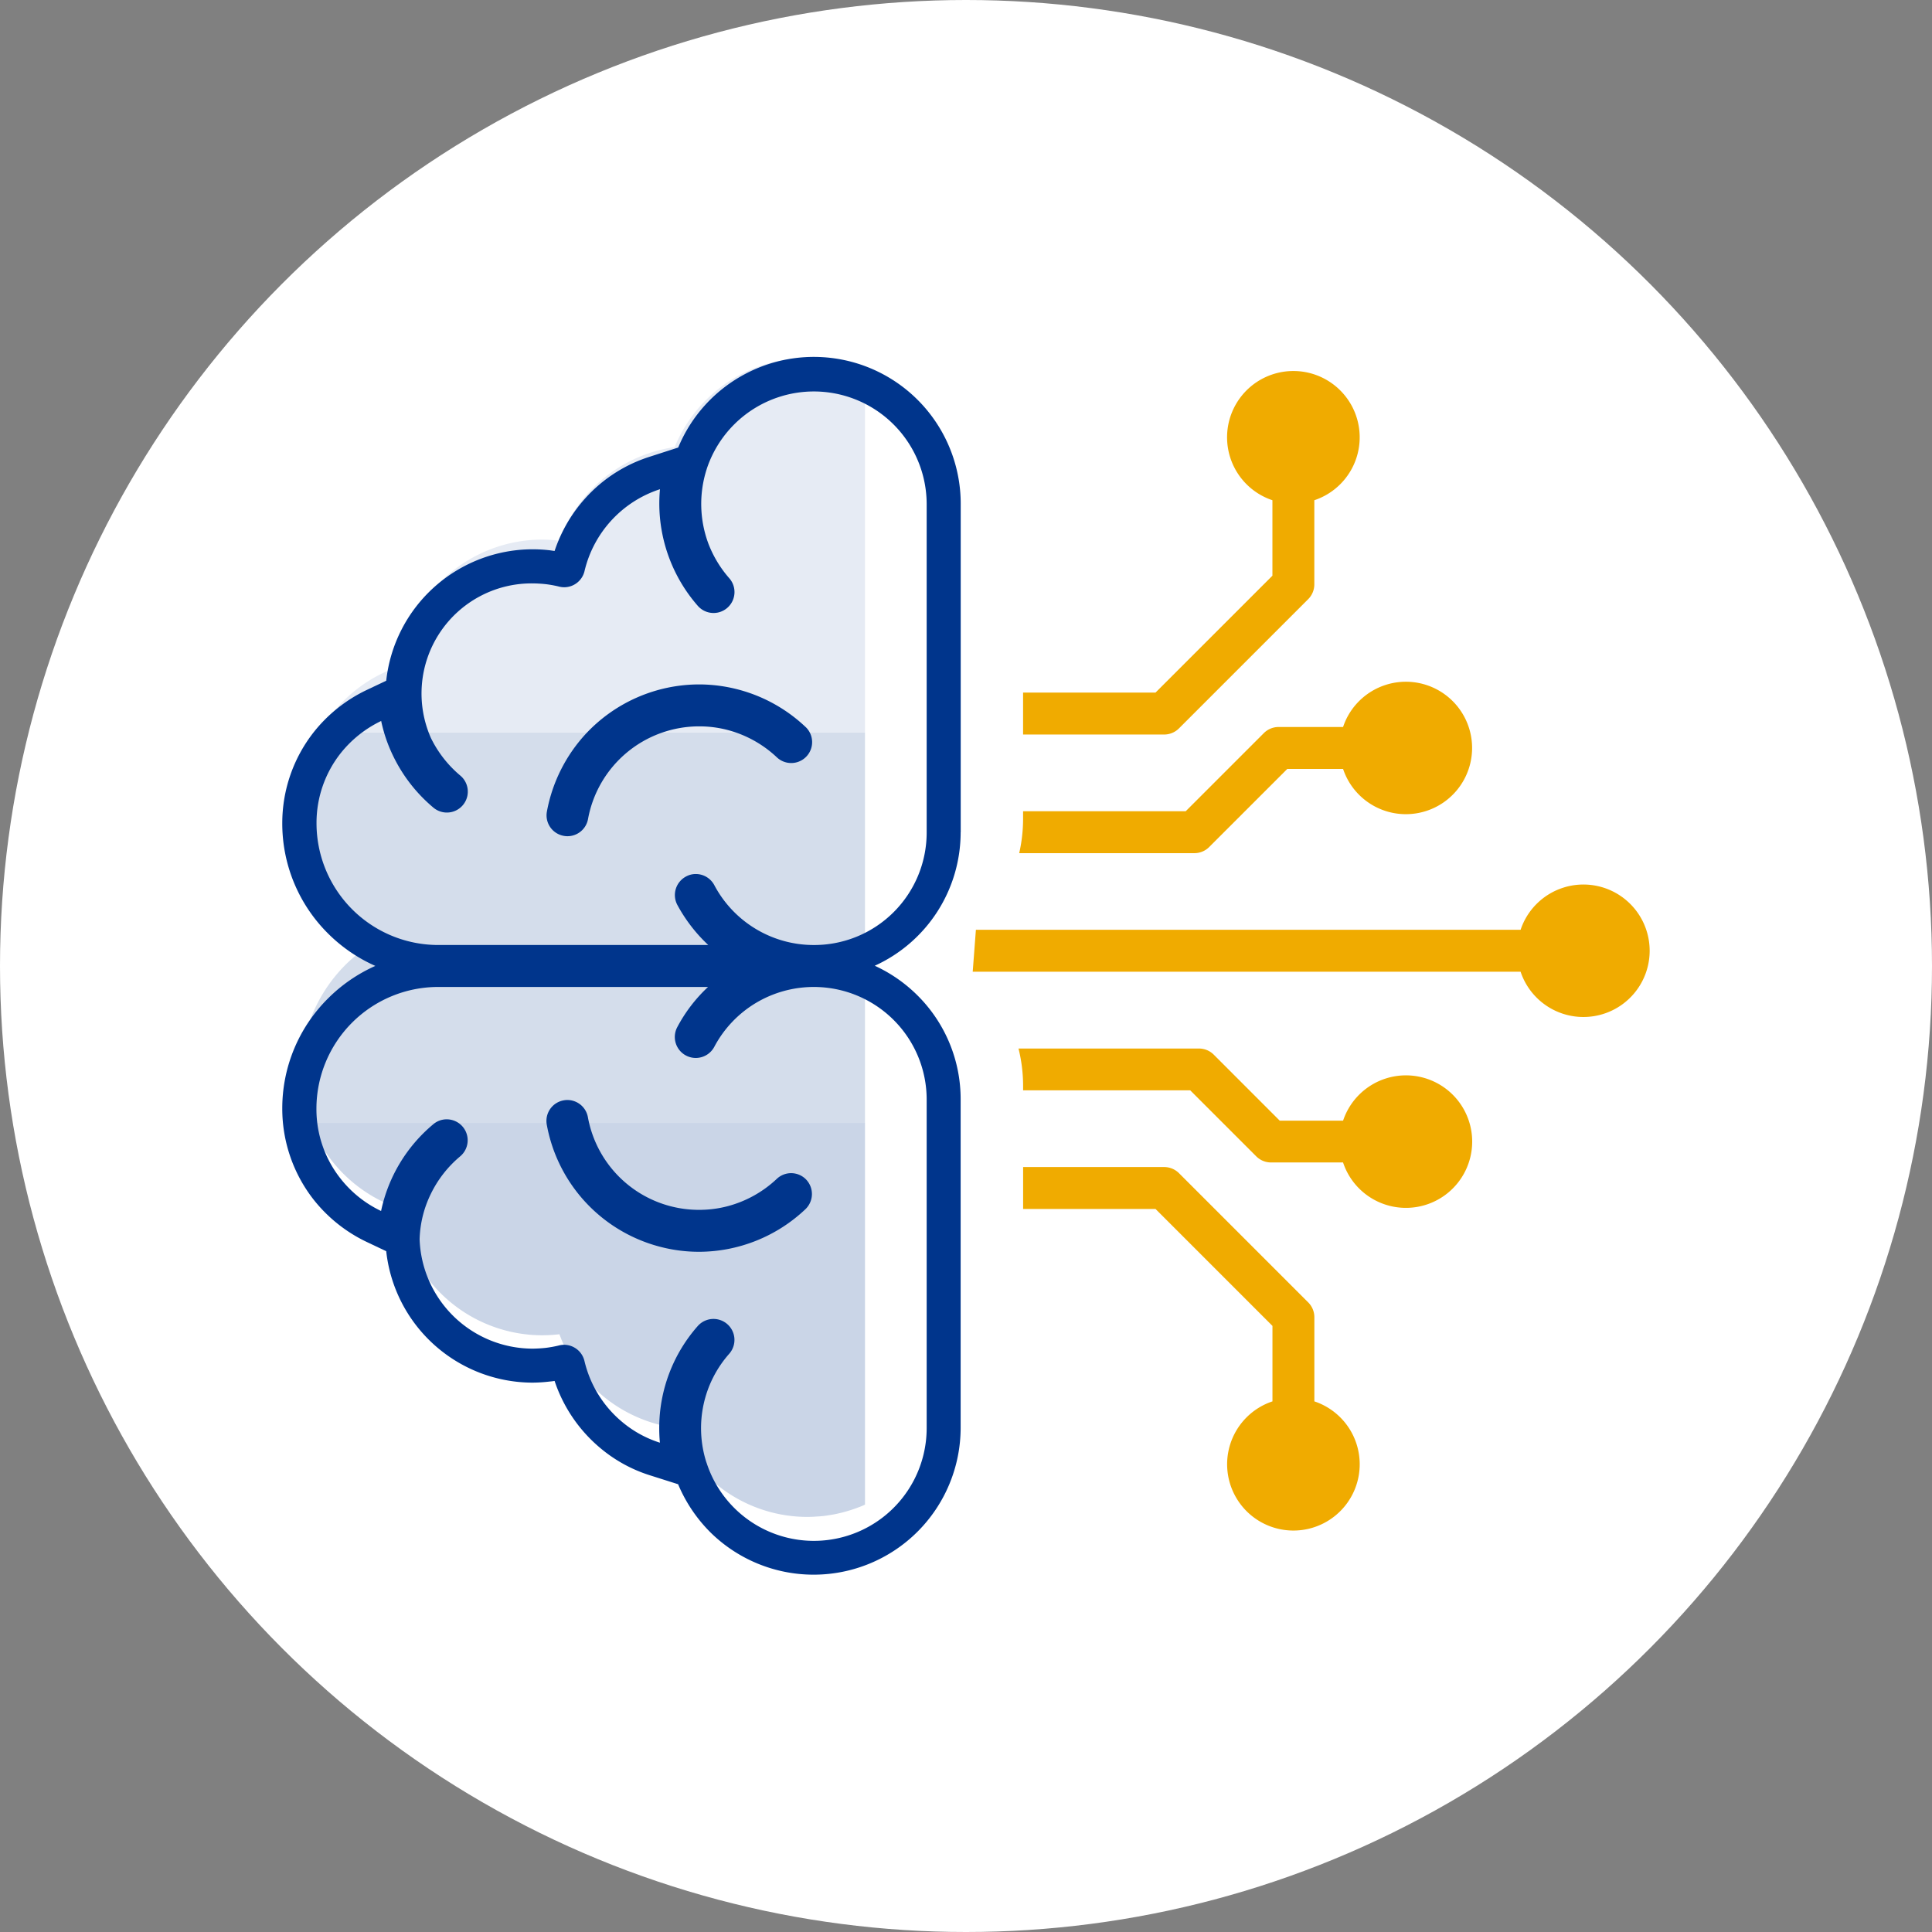
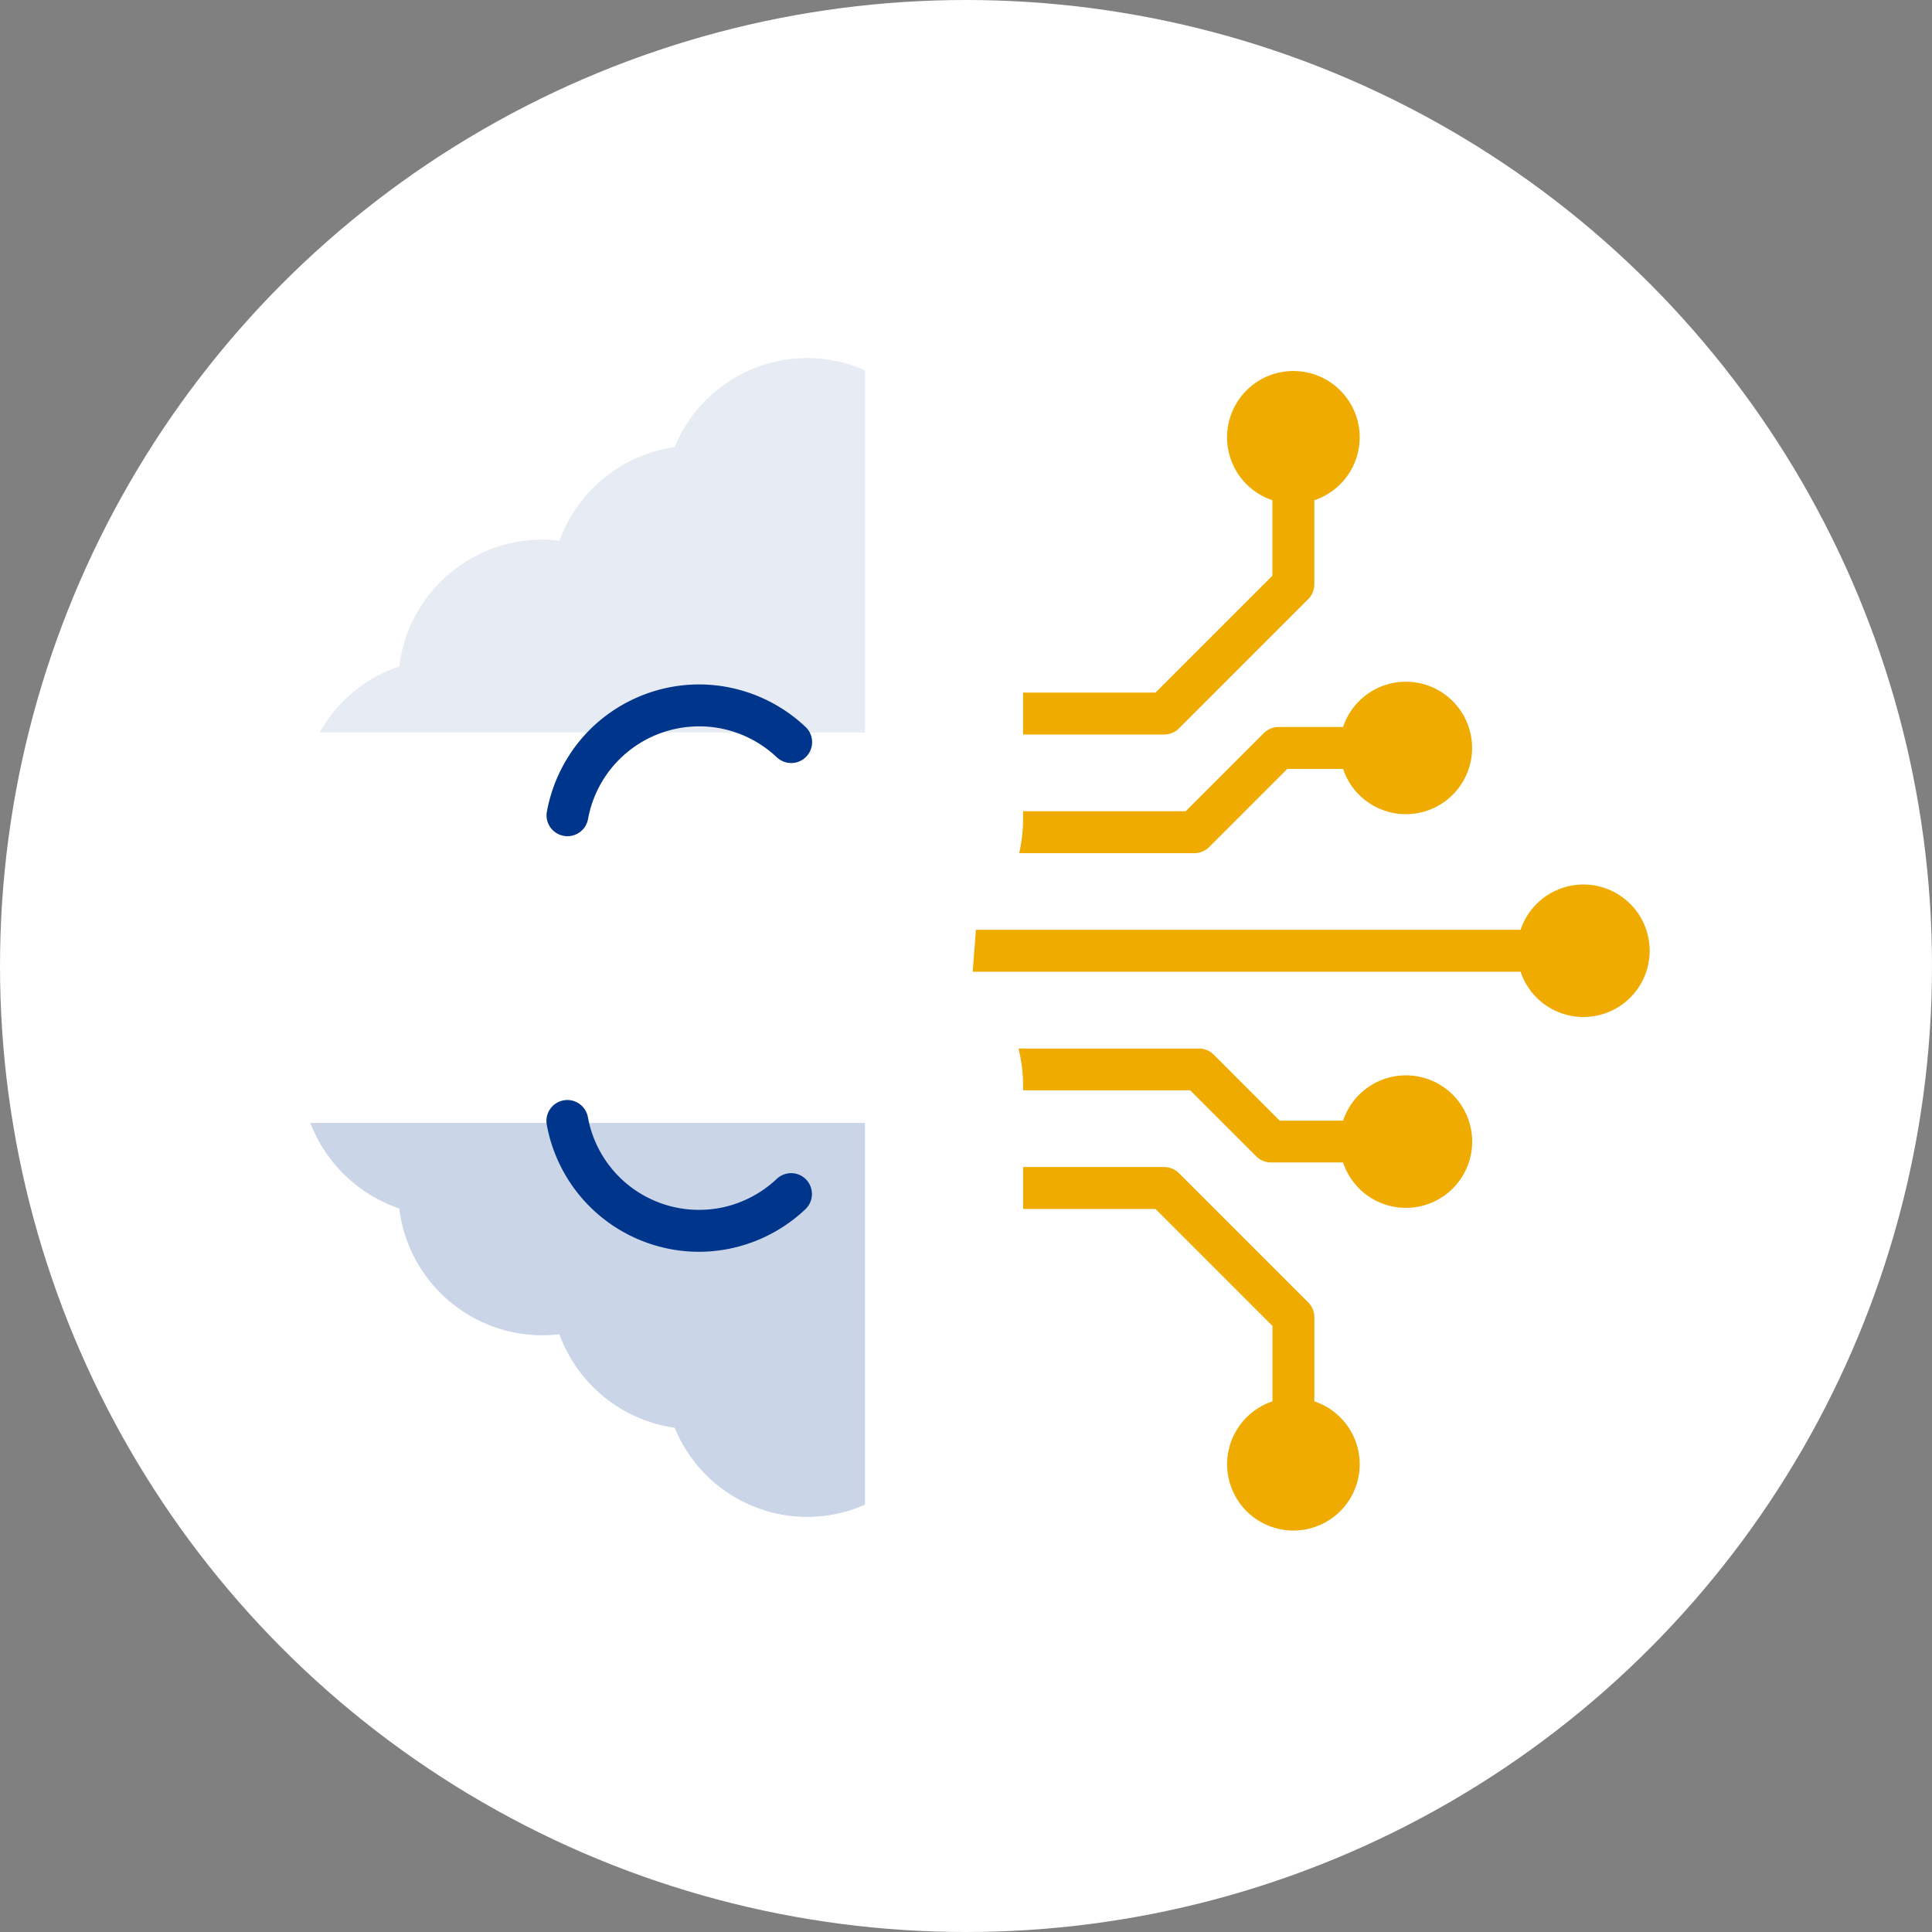
<svg xmlns="http://www.w3.org/2000/svg" width="106" height="106" viewBox="0 0 106 106">
  <rect x="0" y="0" width="106" height="106" fill="#808080" stroke="none" />
  <g id="Groupe_500" data-name="Groupe 500" transform="translate(-1137.521 -3270.068)">
    <circle id="Ellipse_219" data-name="Ellipse 219" cx="53" cy="53" r="53" transform="translate(1137.521 3270.068)" fill="#fff" />
    <g id="Groupe_477" data-name="Groupe 477" transform="translate(1021.363 2708.725)">
      <path id="Tracé_10700" data-name="Tracé 10700" d="M164.853,581.7v19.867H134.932a7.872,7.872,0,0,1,4.368-3.623,7.917,7.917,0,0,1,7.806-6.96,7.223,7.223,0,0,1,.98.064,7.929,7.929,0,0,1,6.324-5.139,7.87,7.87,0,0,1,7.265-4.884A7.761,7.761,0,0,1,164.853,581.7Z" transform="translate(-1.236 -0.037)" fill="#00358c" opacity="0.1" style="isolation: isolate" />
-       <path id="Tracé_10701" data-name="Tracé 10701" d="M164.233,613.985v21.42H133.8a7.792,7.792,0,0,1-.516-2.77,8.332,8.332,0,0,1,4.5-7.406,8.323,8.323,0,0,1-4.5-7.386,7.819,7.819,0,0,1,1.025-3.858Z" transform="translate(-0.617 -12.451)" fill="#00358c" opacity="0.17" style="isolation: isolate" />
      <path id="Tracé_10702" data-name="Tracé 10702" d="M164.545,667.173V648.35h-30.43a7.982,7.982,0,0,0,4.877,4.693A7.917,7.917,0,0,0,146.8,660a8.4,8.4,0,0,0,.98-.057,7.92,7.92,0,0,0,6.324,5.132,7.866,7.866,0,0,0,7.265,4.89c.165,0,.325-.006.49-.019.121-.006.236-.012.35-.026.134-.012.274-.032.408-.057a4.823,4.823,0,0,0,.515-.1c.1-.019.185-.044.28-.07a7.661,7.661,0,0,0,.764-.249,3.7,3.7,0,0,0,.369-.153Z" transform="translate(-0.929 -25.396)" fill="#00358c" opacity="0.21" style="isolation: isolate" />
      <path id="Tracé_10703" data-name="Tracé 10703" d="M155.848,618.059a1.082,1.082,0,0,0,.2.019,1.147,1.147,0,0,0,1.128-.941,6.2,6.2,0,0,1,6.1-5.086,6.112,6.112,0,0,1,1.515.187,6.258,6.258,0,0,1,2.743,1.508,1.146,1.146,0,0,0,1.583-1.658,8.514,8.514,0,0,0-5.84-2.337,8.513,8.513,0,0,0-6.239,2.736,8.569,8.569,0,0,0-2.113,4.245A1.142,1.142,0,0,0,155.848,618.059Zm12.473,18.506a1.144,1.144,0,0,0-.792.318,6.257,6.257,0,0,1-2.743,1.508,6.109,6.109,0,0,1-1.515.187,6.191,6.191,0,0,1-6.1-5.086,1.147,1.147,0,0,0-1.128-.941,1.082,1.082,0,0,0-.2.019,1.145,1.145,0,0,0-.929,1.328,8.488,8.488,0,0,0,6.152,6.688,8.412,8.412,0,0,0,2.2.293,8.514,8.514,0,0,0,5.84-2.337,1.147,1.147,0,0,0-.792-1.976Zm.829.355a1.145,1.145,0,0,0-1.621-.037,6.257,6.257,0,0,1-2.743,1.508,6.109,6.109,0,0,1-1.515.187,6.191,6.191,0,0,1-6.1-5.086,1.147,1.147,0,0,0-1.128-.941,1.082,1.082,0,0,0-.2.019,1.145,1.145,0,0,0-.929,1.328,8.488,8.488,0,0,0,6.152,6.688,8.412,8.412,0,0,0,2.2.293,8.514,8.514,0,0,0,5.84-2.337A1.15,1.15,0,0,0,169.149,636.92Zm0,0a1.145,1.145,0,0,0-1.621-.037,6.257,6.257,0,0,1-2.743,1.508,6.109,6.109,0,0,1-1.515.187,6.191,6.191,0,0,1-6.1-5.086,1.147,1.147,0,0,0-1.128-.941,1.082,1.082,0,0,0-.2.019,1.145,1.145,0,0,0-.929,1.328,8.488,8.488,0,0,0,6.152,6.688,8.412,8.412,0,0,0,2.2.293,8.514,8.514,0,0,0,5.84-2.337A1.15,1.15,0,0,0,169.149,636.92Zm-.037-24.833a8.514,8.514,0,0,0-5.84-2.337,8.513,8.513,0,0,0-6.239,2.736,8.569,8.569,0,0,0-2.113,4.245,1.142,1.142,0,0,0,.929,1.328,1.082,1.082,0,0,0,.2.019,1.147,1.147,0,0,0,1.128-.941,6.2,6.2,0,0,1,6.1-5.086,6.112,6.112,0,0,1,1.515.187,6.258,6.258,0,0,1,2.743,1.508,1.146,1.146,0,0,0,1.583-1.658Zm0,0a8.514,8.514,0,0,0-5.84-2.337,8.513,8.513,0,0,0-6.239,2.736,8.569,8.569,0,0,0-2.113,4.245,1.142,1.142,0,0,0,.929,1.328,1.082,1.082,0,0,0,.2.019,1.147,1.147,0,0,0,1.128-.941,6.2,6.2,0,0,1,6.1-5.086,6.112,6.112,0,0,1,1.515.187,6.258,6.258,0,0,1,2.743,1.508,1.146,1.146,0,0,0,1.583-1.658Z" transform="translate(-8.758 -10.856)" fill="#00358c" />
-       <path id="Tracé_10704" data-name="Tracé 10704" d="M168.868,607.009v-18.02a8.057,8.057,0,0,0-15.5-3.092l-1.583.511a8.022,8.022,0,0,0-2.718,1.5,8.171,8.171,0,0,0-2.481,3.665l-.256-.037a8.285,8.285,0,0,0-.966-.056,8.093,8.093,0,0,0-8.016,7.212l-1.091.517a8.208,8.208,0,0,0-2.873,2.288,8.074,8.074,0,0,0-1.739,4.993,8.5,8.5,0,0,0,2.506,6.065,8.6,8.6,0,0,0,2.6,1.783,8.651,8.651,0,0,0-2.6,1.789,8.487,8.487,0,0,0-2.506,6.04,8.092,8.092,0,0,0,1.739,5.018,8.208,8.208,0,0,0,2.873,2.288l1.091.517a8.093,8.093,0,0,0,8.016,7.212,8.286,8.286,0,0,0,.966-.062c.087-.006.175-.019.256-.031a8.153,8.153,0,0,0,2.481,3.659,7.933,7.933,0,0,0,2.718,1.508l1.577.5a8.207,8.207,0,0,0,1.745,2.612,8.066,8.066,0,0,0,13.757-5.7v-18.02a8.016,8.016,0,0,0-2.356-5.7,8.138,8.138,0,0,0-2.356-1.639,8.042,8.042,0,0,0,4.712-7.33ZM165.184,617.3A6.166,6.166,0,0,1,167,621.676V639.7a6.188,6.188,0,0,1-12.067,1.926c-.012-.031-.019-.056-.031-.087a6.165,6.165,0,0,1,1.265-5.921,1.15,1.15,0,0,0-1.727-1.521,8.451,8.451,0,0,0-2.113,5.6c0,.274.012.536.037.8a6.062,6.062,0,0,1-2.088-1.153,6.2,6.2,0,0,1-2.051-3.328,1.155,1.155,0,0,0-1.116-.891,1.253,1.253,0,0,0-.262.031l-.075.019a6.575,6.575,0,0,1-.661.118,7.2,7.2,0,0,1-.742.044,6.22,6.22,0,0,1-6.189-6,6.031,6.031,0,0,1,.617-2.493,6.245,6.245,0,0,1,1.608-2.057,1.15,1.15,0,0,0-.736-2.032,1.128,1.128,0,0,0-.736.268,8.457,8.457,0,0,0-2.867,4.762,6.229,6.229,0,0,1-2.213-1.764,6.135,6.135,0,0,1-1.334-3.827v-.025a6.682,6.682,0,0,1,6.676-6.676h14.81a8.349,8.349,0,0,0-1.689,2.206,1.15,1.15,0,0,0,2.032,1.078,6.183,6.183,0,0,1,2.281-2.406,6.2,6.2,0,0,1,7.555.929Zm-4.369-4.108a6.174,6.174,0,0,1-5.466-3.285,1.153,1.153,0,0,0-1.016-.611,1.107,1.107,0,0,0-.536.137,1.153,1.153,0,0,0-.48,1.552,8.612,8.612,0,0,0,1.7,2.206H140.2a6.682,6.682,0,0,1-6.676-6.676v-.025a6.166,6.166,0,0,1,1.334-3.833,6.338,6.338,0,0,1,2.213-1.758,8.29,8.29,0,0,0,.667,1.939,8.544,8.544,0,0,0,2.2,2.817,1.148,1.148,0,1,0,1.477-1.758,6.286,6.286,0,0,1-1.614-2.063,6.041,6.041,0,0,1,5.572-8.483,7.092,7.092,0,0,1,.742.044,6.286,6.286,0,0,1,.661.118l.075.019a1.253,1.253,0,0,0,.262.031,1.15,1.15,0,0,0,1.116-.891,6.233,6.233,0,0,1,4.139-4.488c-.025.262-.037.53-.037.8a8.536,8.536,0,0,0,2.113,5.6,1.148,1.148,0,1,0,1.727-1.515,6.3,6.3,0,0,1-1.147-1.9,6.234,6.234,0,0,1-.112-4.027c.006-.025.019-.05.025-.081A6.189,6.189,0,0,1,167,588.989v18.02a6.172,6.172,0,0,1-6.183,6.183Z" fill="#00358c" />
      <path id="Tracé_10705" data-name="Tracé 10705" d="M211.161,638.7v-4.617a1.149,1.149,0,0,0-.337-.813l-7.083-7.083a1.147,1.147,0,0,0-.819-.343h-7.74v2.3h7.265l6.415,6.415V638.7a3.637,3.637,0,1,0,2.3,0Zm1.576-13.108h-3.952a1.15,1.15,0,0,1-.814-.337l-3.62-3.62h-9.17V621.4a8.49,8.49,0,0,0-.252-2.059h9.9a1.145,1.145,0,0,1,.819.343l3.613,3.614h3.476a3.635,3.635,0,1,1,0,2.3Zm9.739-10.465H192.416l.175-2.3h29.885a3.634,3.634,0,1,1,0,2.3ZM209.2,601.7a1.147,1.147,0,0,0-.813.337l-4.285,4.285h-8.922v.4a8.52,8.52,0,0,1-.213,1.9h9.611a1.145,1.145,0,0,0,.819-.343L209.677,604h3.059a3.633,3.633,0,1,0,0-2.3Zm1.959-12.443v4.616a1.15,1.15,0,0,1-.337.814l-7.083,7.083a1.148,1.148,0,0,1-.819.343h-7.74v-2.3h7.265l6.415-6.415v-4.14a3.638,3.638,0,1,1,2.3,0Z" transform="translate(-22.89 -0.47)" fill="#f0ab00" fill-rule="evenodd" />
    </g>
  </g>
</svg>